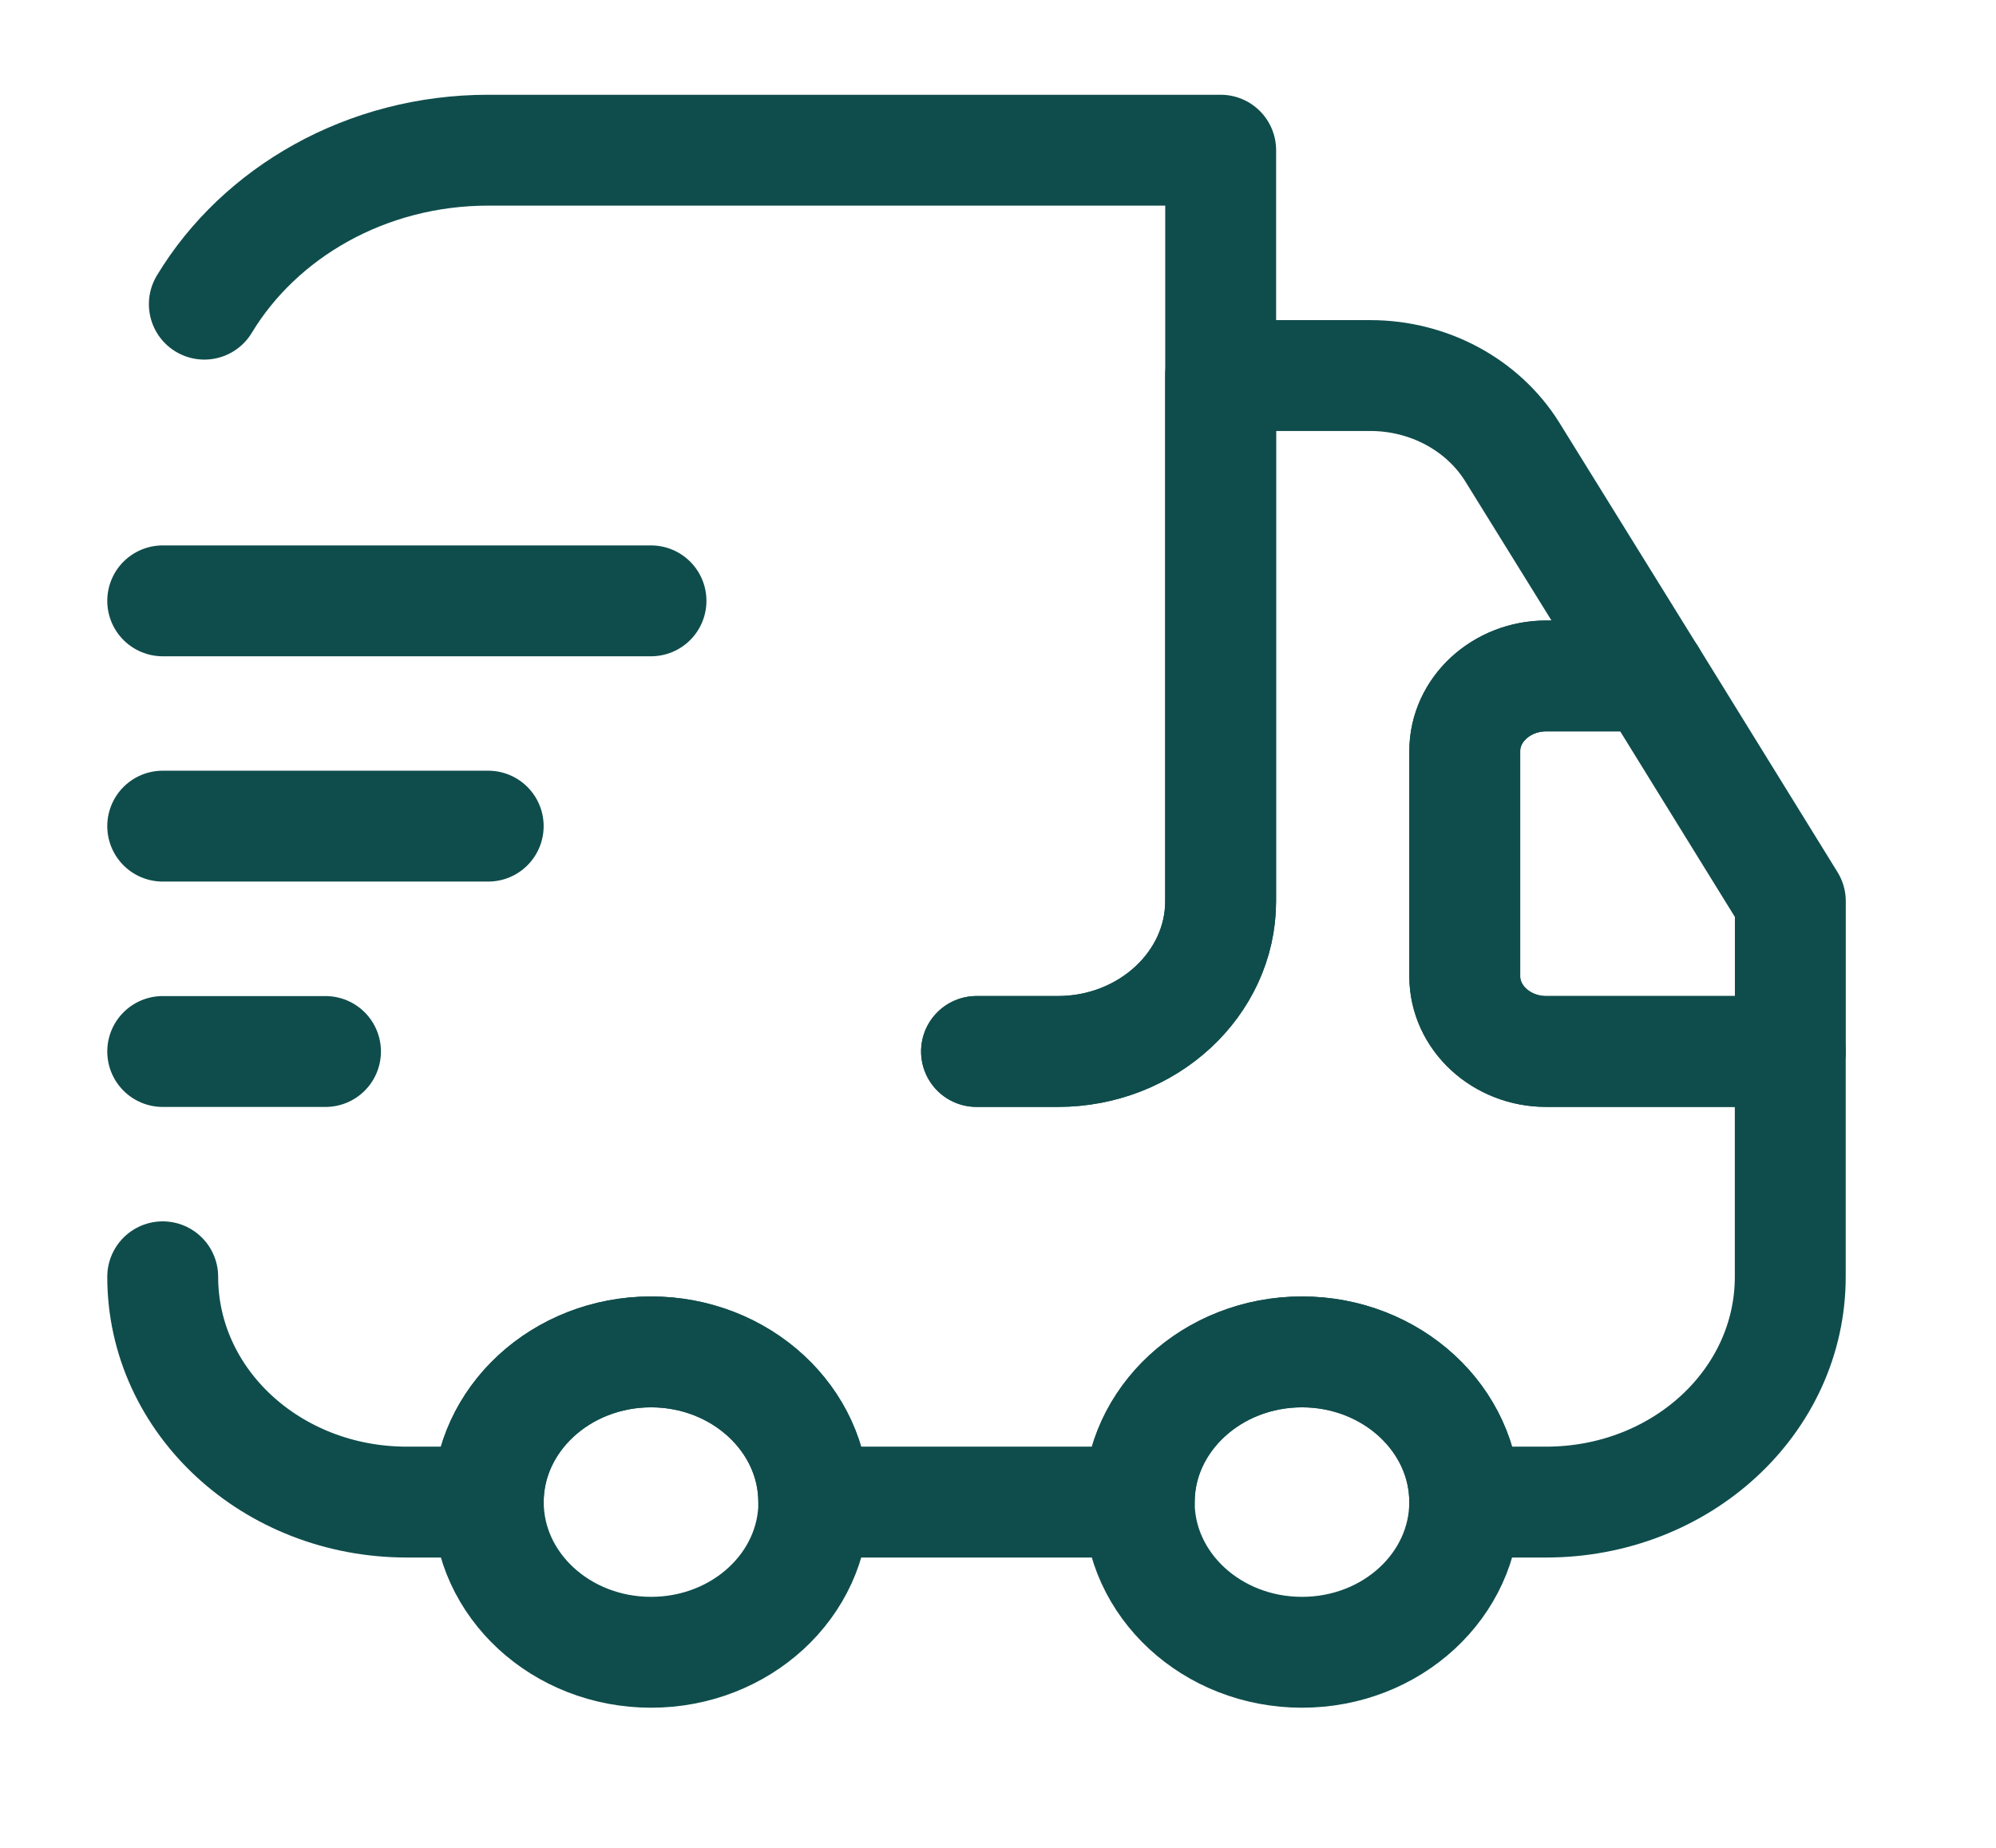
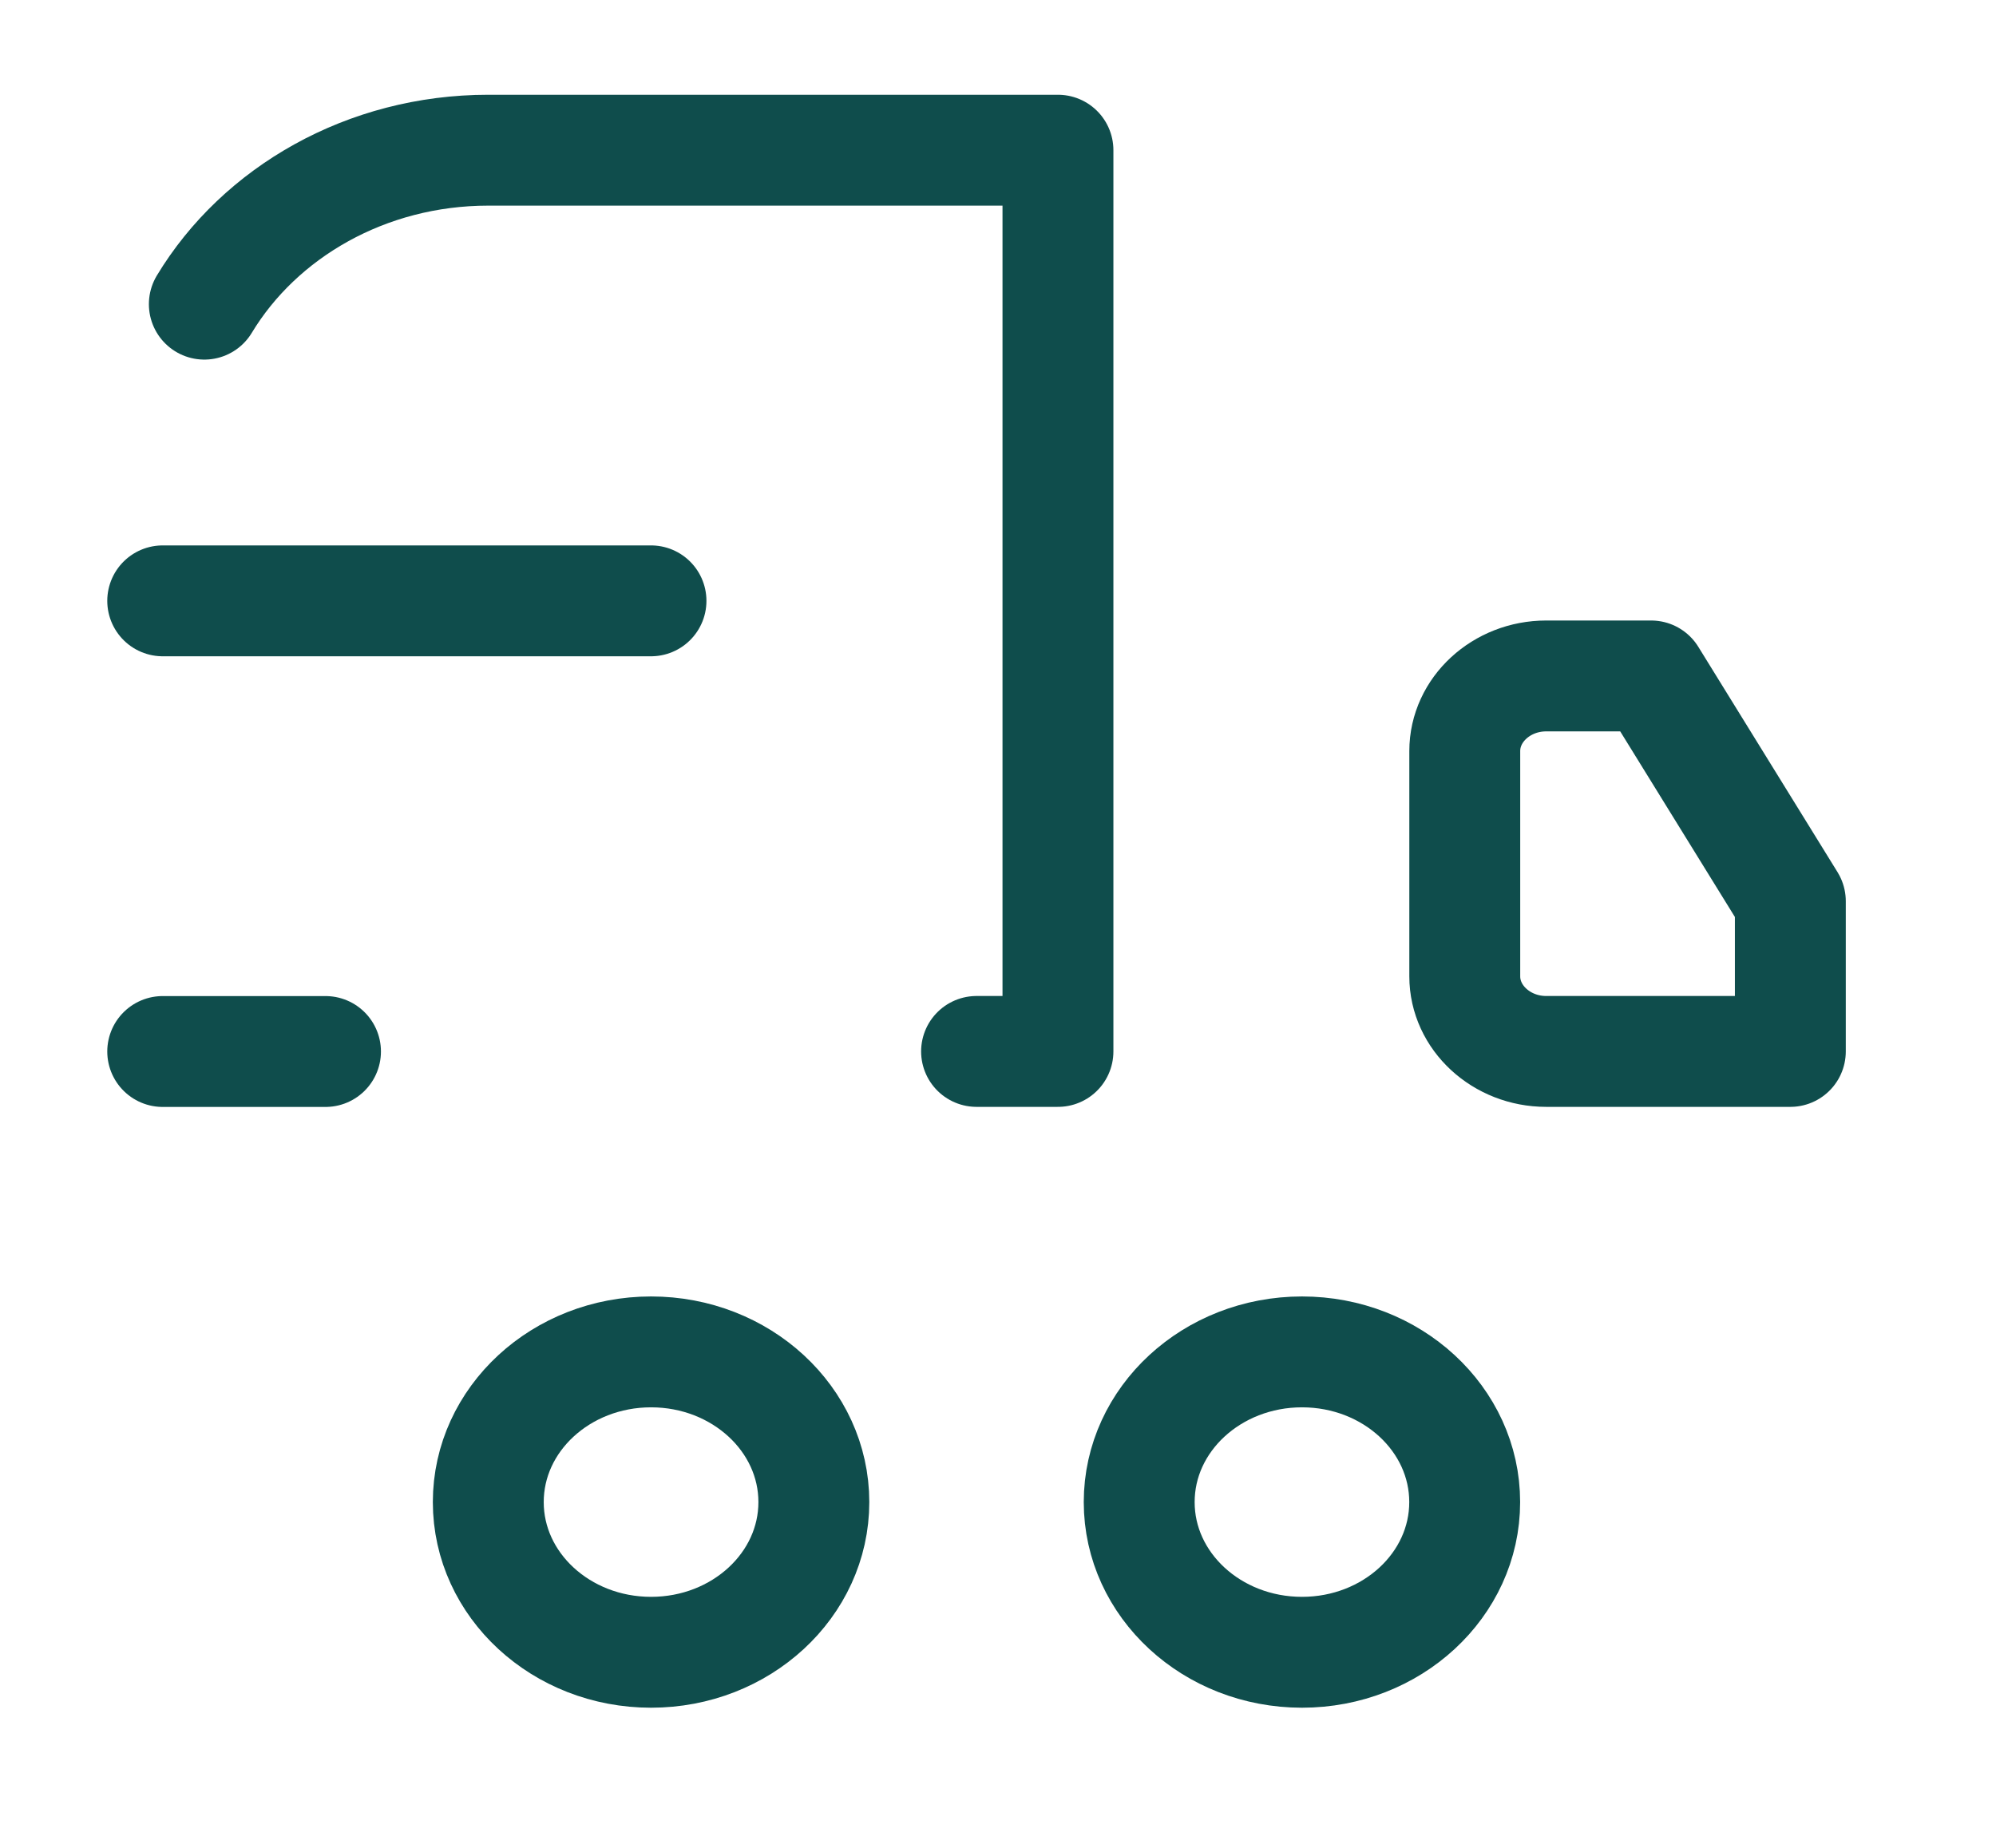
<svg xmlns="http://www.w3.org/2000/svg" fill="none" viewBox="0 0 27 25" height="25" width="27">
  <g id="vuesax/linear/group">
    <g id="group">
-       <path stroke-linejoin="round" stroke-linecap="round" stroke-width="1.5" stroke="#0F4D4C" d="M13.21 14.225H14.311C15.522 14.225 16.512 13.311 16.512 12.193V2.032H6.605C4.954 2.032 3.512 2.876 2.764 4.115" id="Vector" />
-       <path stroke-linejoin="round" stroke-linecap="round" stroke-width="1.5" stroke="#0F4D4C" d="M2.201 17.274C2.201 18.96 3.676 20.322 5.503 20.322H6.604C6.604 19.204 7.595 18.29 8.806 18.29C10.017 18.29 11.007 19.204 11.007 20.322H15.411C15.411 19.204 16.401 18.29 17.612 18.29C18.823 18.29 19.814 19.204 19.814 20.322H20.914C22.742 20.322 24.217 18.96 24.217 17.274V14.226H20.914C20.309 14.226 19.814 13.768 19.814 13.209V10.161C19.814 9.602 20.309 9.145 20.914 9.145H22.334L20.452 6.107C20.056 5.477 19.329 5.081 18.537 5.081H16.511V12.193C16.511 13.311 15.521 14.226 14.31 14.226H13.209" id="Vector_2" />
+       <path stroke-linejoin="round" stroke-linecap="round" stroke-width="1.5" stroke="#0F4D4C" d="M13.21 14.225H14.311V2.032H6.605C4.954 2.032 3.512 2.876 2.764 4.115" id="Vector" />
      <path stroke-linejoin="round" stroke-linecap="round" stroke-width="1.5" stroke="#0F4D4C" d="M8.807 22.354C10.023 22.354 11.009 21.444 11.009 20.322C11.009 19.2 10.023 18.29 8.807 18.29C7.591 18.29 6.605 19.2 6.605 20.322C6.605 21.444 7.591 22.354 8.807 22.354Z" id="Vector_3" />
      <path stroke-linejoin="round" stroke-linecap="round" stroke-width="1.5" stroke="#0F4D4C" d="M17.612 22.354C18.828 22.354 19.813 21.444 19.813 20.322C19.813 19.2 18.828 18.29 17.612 18.29C16.396 18.29 15.41 19.2 15.41 20.322C15.41 21.444 16.396 22.354 17.612 22.354Z" id="Vector_4" />
      <path stroke-linejoin="round" stroke-linecap="round" stroke-width="1.5" stroke="#0F4D4C" d="M24.218 12.193V14.225H20.915C20.31 14.225 19.814 13.768 19.814 13.209V10.161C19.814 9.602 20.31 9.145 20.915 9.145H22.335L24.218 12.193Z" id="Vector_5" />
      <path stroke-linejoin="round" stroke-linecap="round" stroke-width="1.5" stroke="#0F4D4C" d="M2.201 8.129H8.806" id="Vector_6" />
-       <path stroke-linejoin="round" stroke-linecap="round" stroke-width="1.5" stroke="#0F4D4C" d="M2.201 11.177H6.604" id="Vector_7" />
      <path stroke-linejoin="round" stroke-linecap="round" stroke-width="1.5" stroke="#0F4D4C" d="M2.201 14.226H4.403" id="Vector_8" />
    </g>
  </g>
</svg>